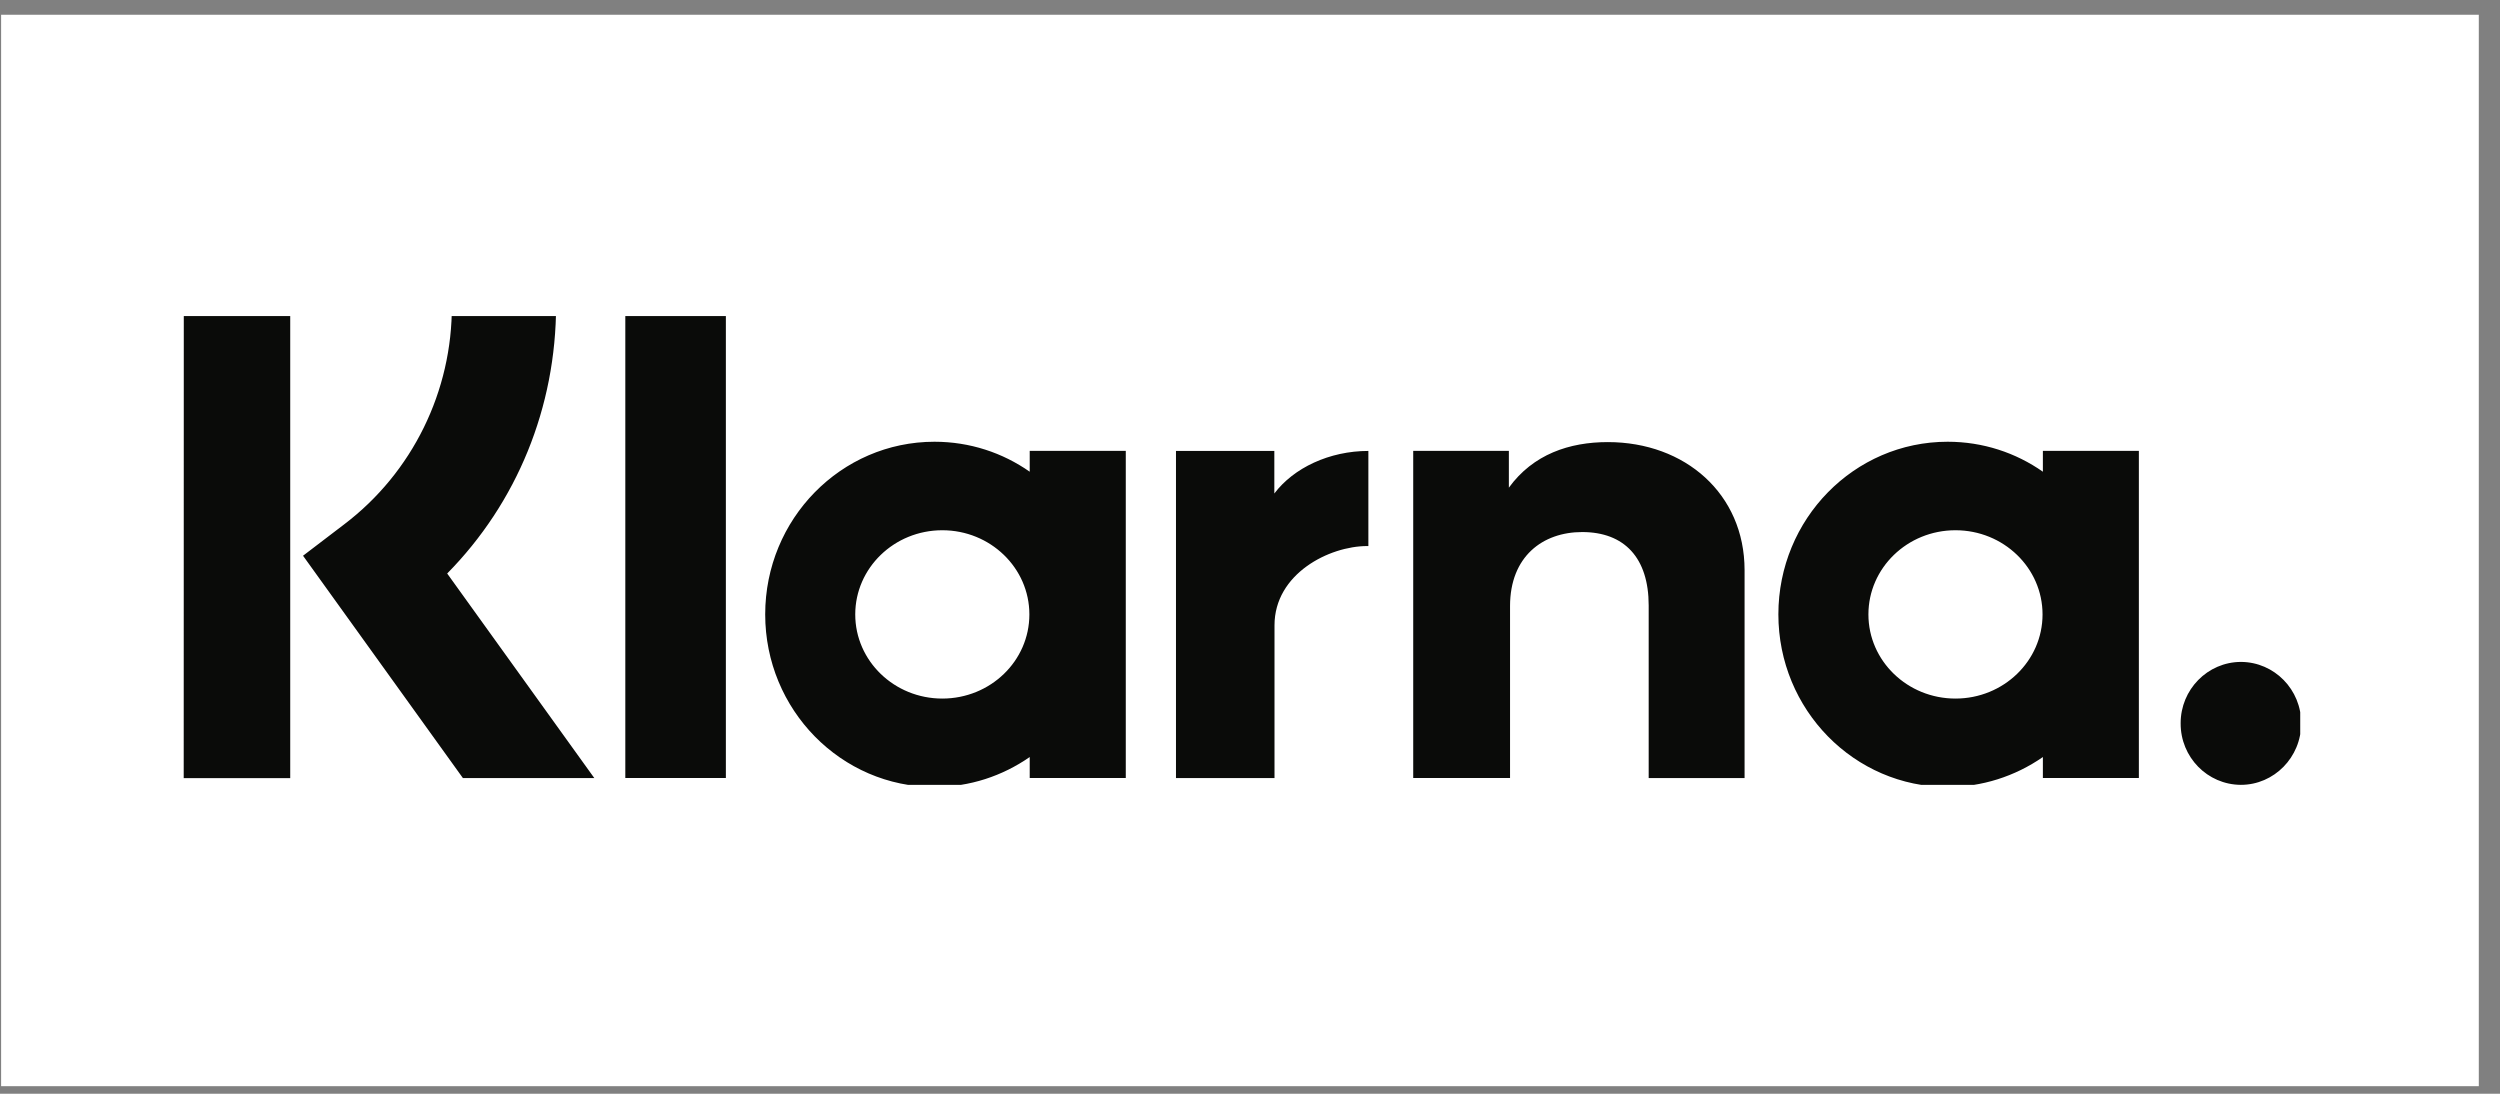
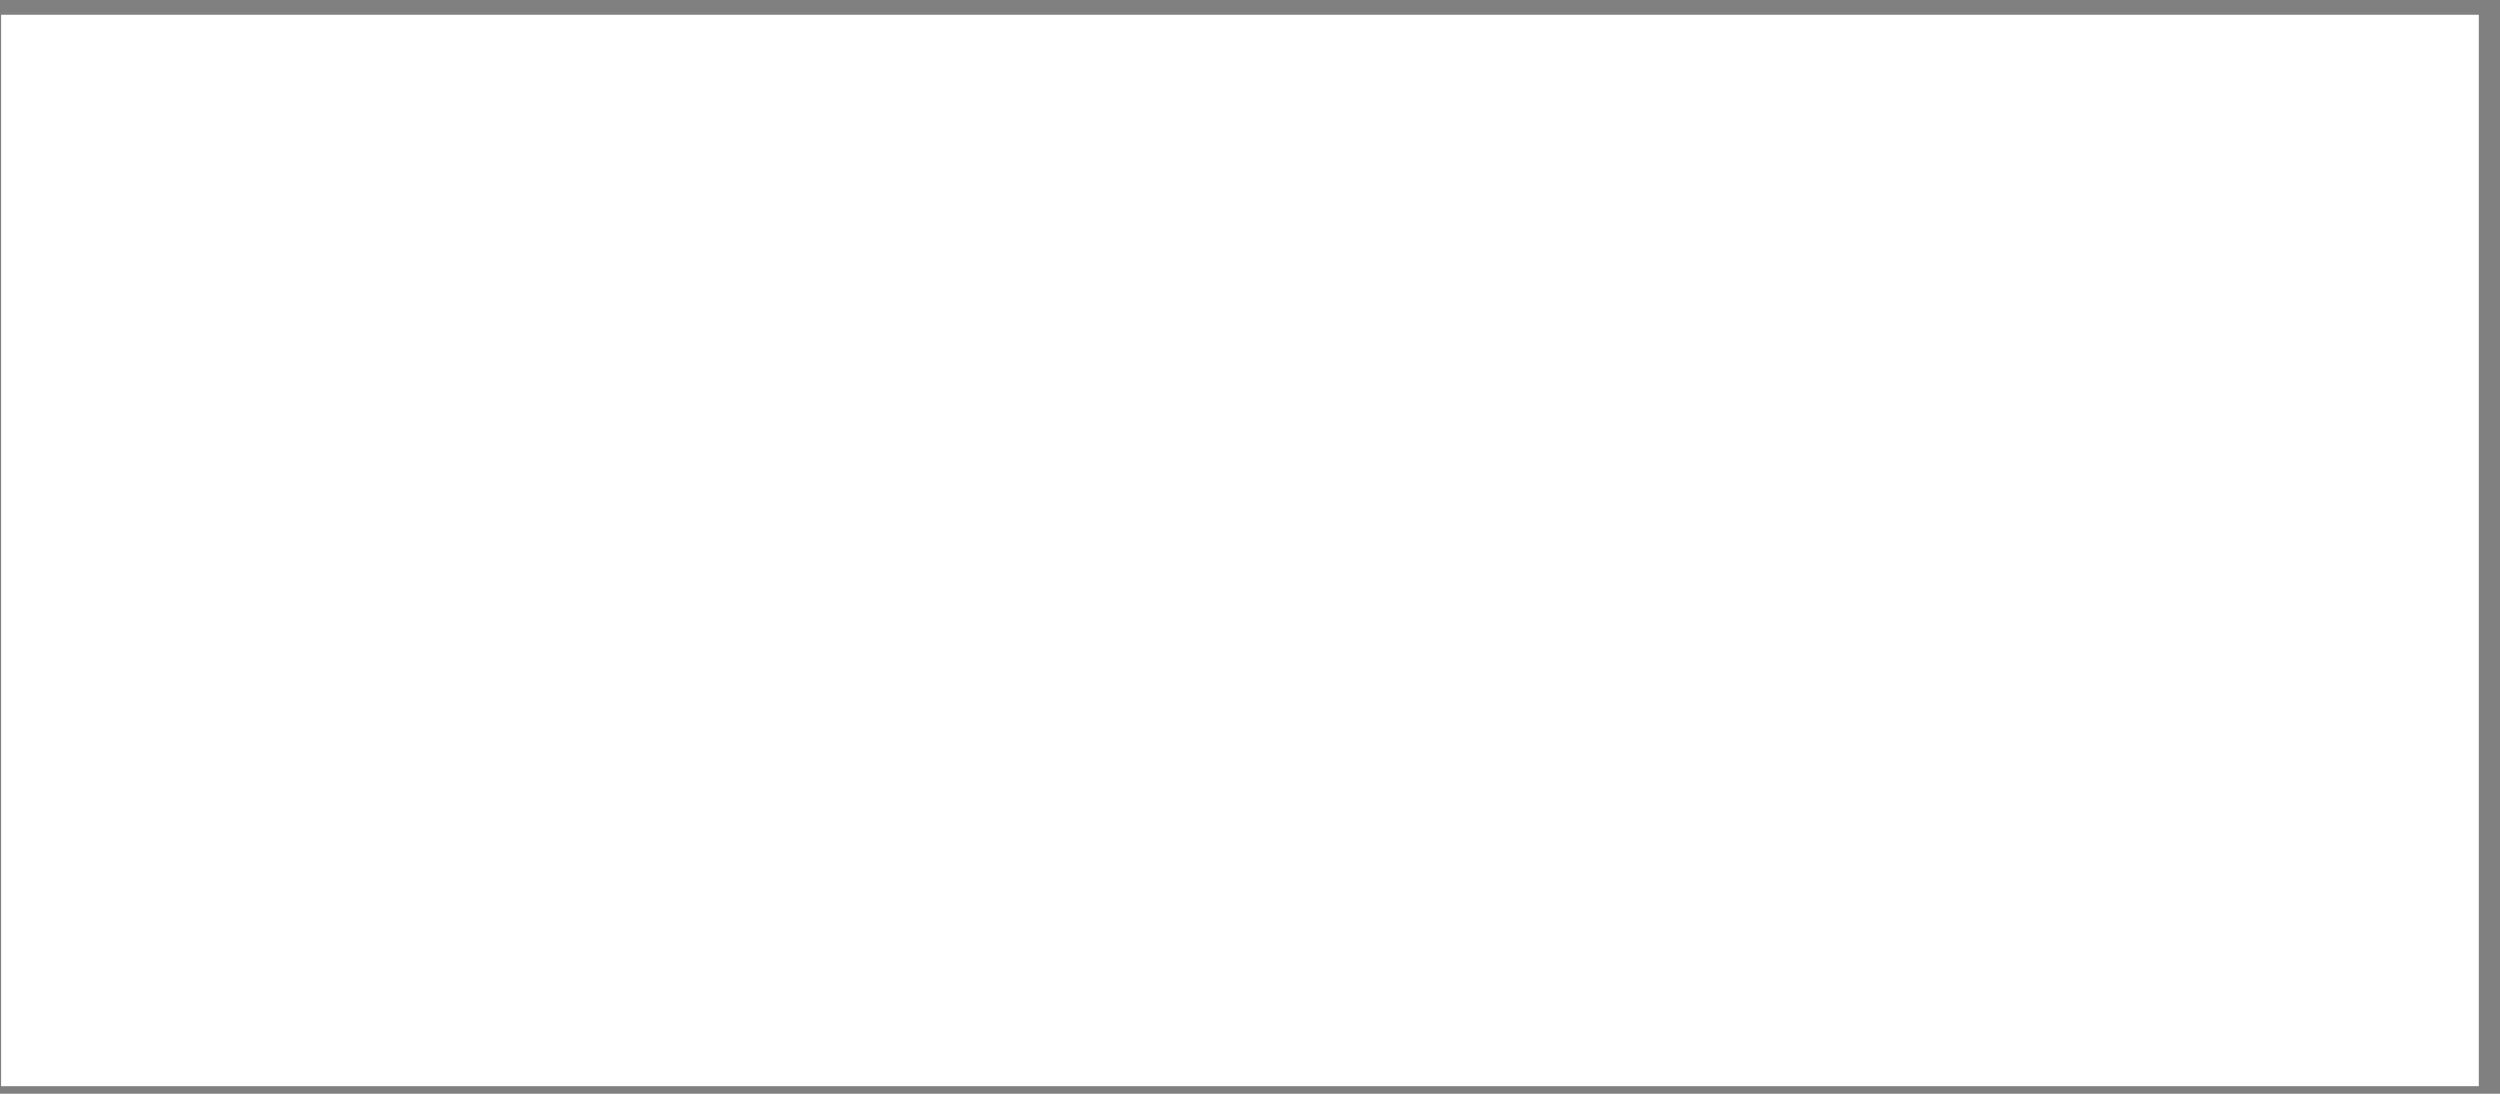
<svg xmlns="http://www.w3.org/2000/svg" width="112" height="49" viewBox="0 0 112 49" fill="none">
  <rect x="0" y="0" width="112" height="49" fill="#808080" stroke="none" />
  <rect width="111" height="48" transform="translate(0.05 0.661)" fill="white" />
  <g clip-path="url(#clip0)">
-     <path d="M100.395 29.654C98.9 29.658 97.689 30.892 97.693 32.404V32.407C97.686 33.919 98.892 35.153 100.387 35.161H100.391C101.879 35.161 103.093 33.926 103.093 32.407C103.101 30.896 101.894 29.662 100.399 29.654H100.395ZM91.506 27.527C91.506 25.443 89.759 23.755 87.605 23.755C85.451 23.755 83.705 25.443 83.705 27.527C83.705 29.608 85.451 31.296 87.605 31.296C89.759 31.296 91.506 29.608 91.506 27.527ZM91.521 20.198H95.821V34.853H91.521V33.915C90.265 34.788 88.777 35.257 87.255 35.257C83.069 35.257 79.671 31.796 79.671 27.524C79.671 23.251 83.066 19.79 87.255 19.79C88.838 19.79 90.307 20.283 91.521 21.133V20.198ZM57.09 22.109V20.202H52.684V34.857H57.098V28.012C57.098 25.705 59.549 24.463 61.253 24.463H61.303V20.202C59.556 20.202 57.954 20.963 57.09 22.109ZM46.116 27.527C46.116 25.443 44.369 23.755 42.215 23.755C40.062 23.755 38.315 25.443 38.315 27.527C38.315 29.608 40.062 31.296 42.215 31.296C44.373 31.296 46.116 29.608 46.116 27.527ZM46.131 20.198H50.435V34.853H46.131V33.915C44.913 34.761 43.448 35.257 41.865 35.257C37.679 35.257 34.281 31.796 34.281 27.524C34.281 23.251 37.676 19.79 41.865 19.79C43.448 19.79 44.917 20.283 46.131 21.133V20.198ZM72.03 19.806C70.314 19.806 68.685 20.348 67.597 21.848V20.198H63.312V34.853H67.65V27.154C67.65 24.928 69.115 23.836 70.881 23.836C72.772 23.836 73.861 24.989 73.861 27.124V34.857H78.157V25.536C78.153 22.125 75.493 19.806 72.03 19.806ZM28.014 34.853H32.519V13.668H28.014V34.853ZM8.23 34.861H13.002V13.665H8.234L8.23 34.861ZM24.913 13.665C24.913 18.252 23.158 22.521 20.034 25.693L26.625 34.857H20.738L13.576 24.897L15.426 23.486C18.478 21.167 20.266 17.522 20.243 13.665H24.909H24.913Z" fill="#0A0B09" />
+     <path d="M100.395 29.654C98.9 29.658 97.689 30.892 97.693 32.404V32.407C97.686 33.919 98.892 35.153 100.387 35.161H100.391C101.879 35.161 103.093 33.926 103.093 32.407C103.101 30.896 101.894 29.662 100.399 29.654H100.395ZM91.506 27.527C91.506 25.443 89.759 23.755 87.605 23.755C85.451 23.755 83.705 25.443 83.705 27.527C83.705 29.608 85.451 31.296 87.605 31.296C89.759 31.296 91.506 29.608 91.506 27.527ZM91.521 20.198H95.821V34.853H91.521V33.915C90.265 34.788 88.777 35.257 87.255 35.257C83.069 35.257 79.671 31.796 79.671 27.524C79.671 23.251 83.066 19.79 87.255 19.79C88.838 19.79 90.307 20.283 91.521 21.133V20.198ZM57.09 22.109V20.202H52.684V34.857H57.098V28.012C57.098 25.705 59.549 24.463 61.253 24.463H61.303C59.556 20.202 57.954 20.963 57.09 22.109ZM46.116 27.527C46.116 25.443 44.369 23.755 42.215 23.755C40.062 23.755 38.315 25.443 38.315 27.527C38.315 29.608 40.062 31.296 42.215 31.296C44.373 31.296 46.116 29.608 46.116 27.527ZM46.131 20.198H50.435V34.853H46.131V33.915C44.913 34.761 43.448 35.257 41.865 35.257C37.679 35.257 34.281 31.796 34.281 27.524C34.281 23.251 37.676 19.79 41.865 19.79C43.448 19.79 44.917 20.283 46.131 21.133V20.198ZM72.03 19.806C70.314 19.806 68.685 20.348 67.597 21.848V20.198H63.312V34.853H67.65V27.154C67.65 24.928 69.115 23.836 70.881 23.836C72.772 23.836 73.861 24.989 73.861 27.124V34.857H78.157V25.536C78.153 22.125 75.493 19.806 72.03 19.806ZM28.014 34.853H32.519V13.668H28.014V34.853ZM8.23 34.861H13.002V13.665H8.234L8.23 34.861ZM24.913 13.665C24.913 18.252 23.158 22.521 20.034 25.693L26.625 34.857H20.738L13.576 24.897L15.426 23.486C18.478 21.167 20.266 17.522 20.243 13.665H24.909H24.913Z" fill="#0A0B09" />
  </g>
  <defs>
    <clipPath id="clip0">
-       <rect width="95" height="21" fill="white" transform="translate(8.05 14.161)" />
-     </clipPath>
+       </clipPath>
  </defs>
</svg>